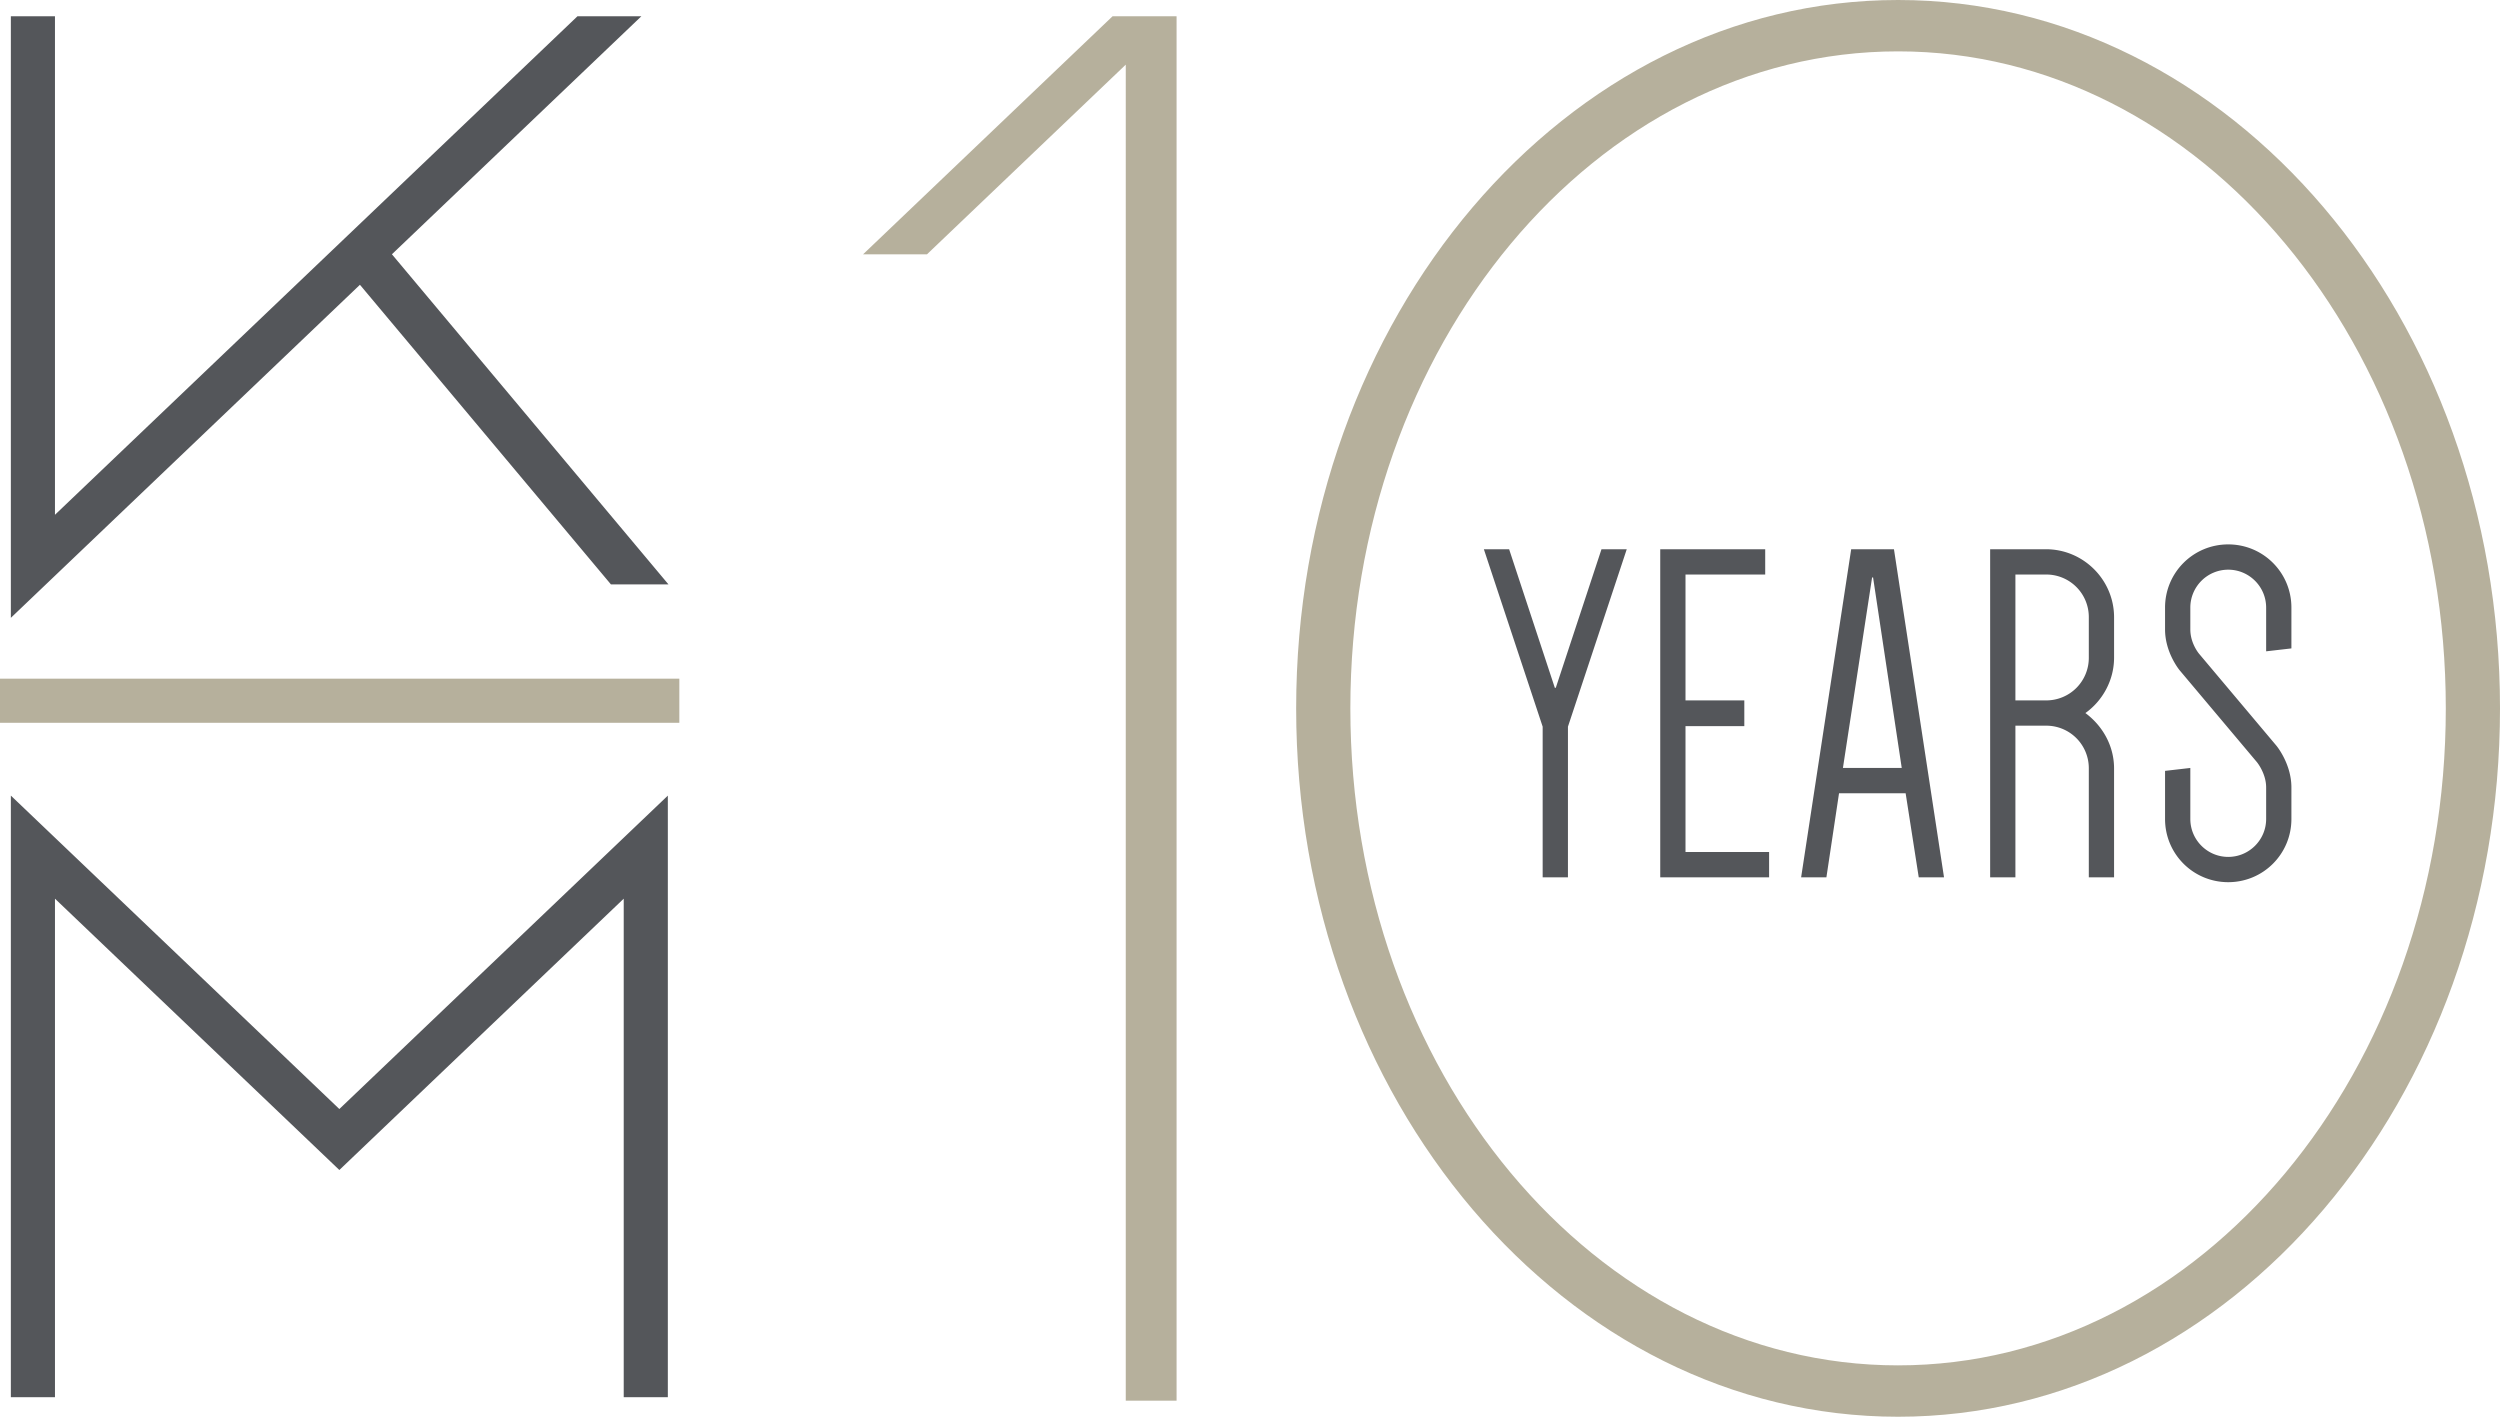
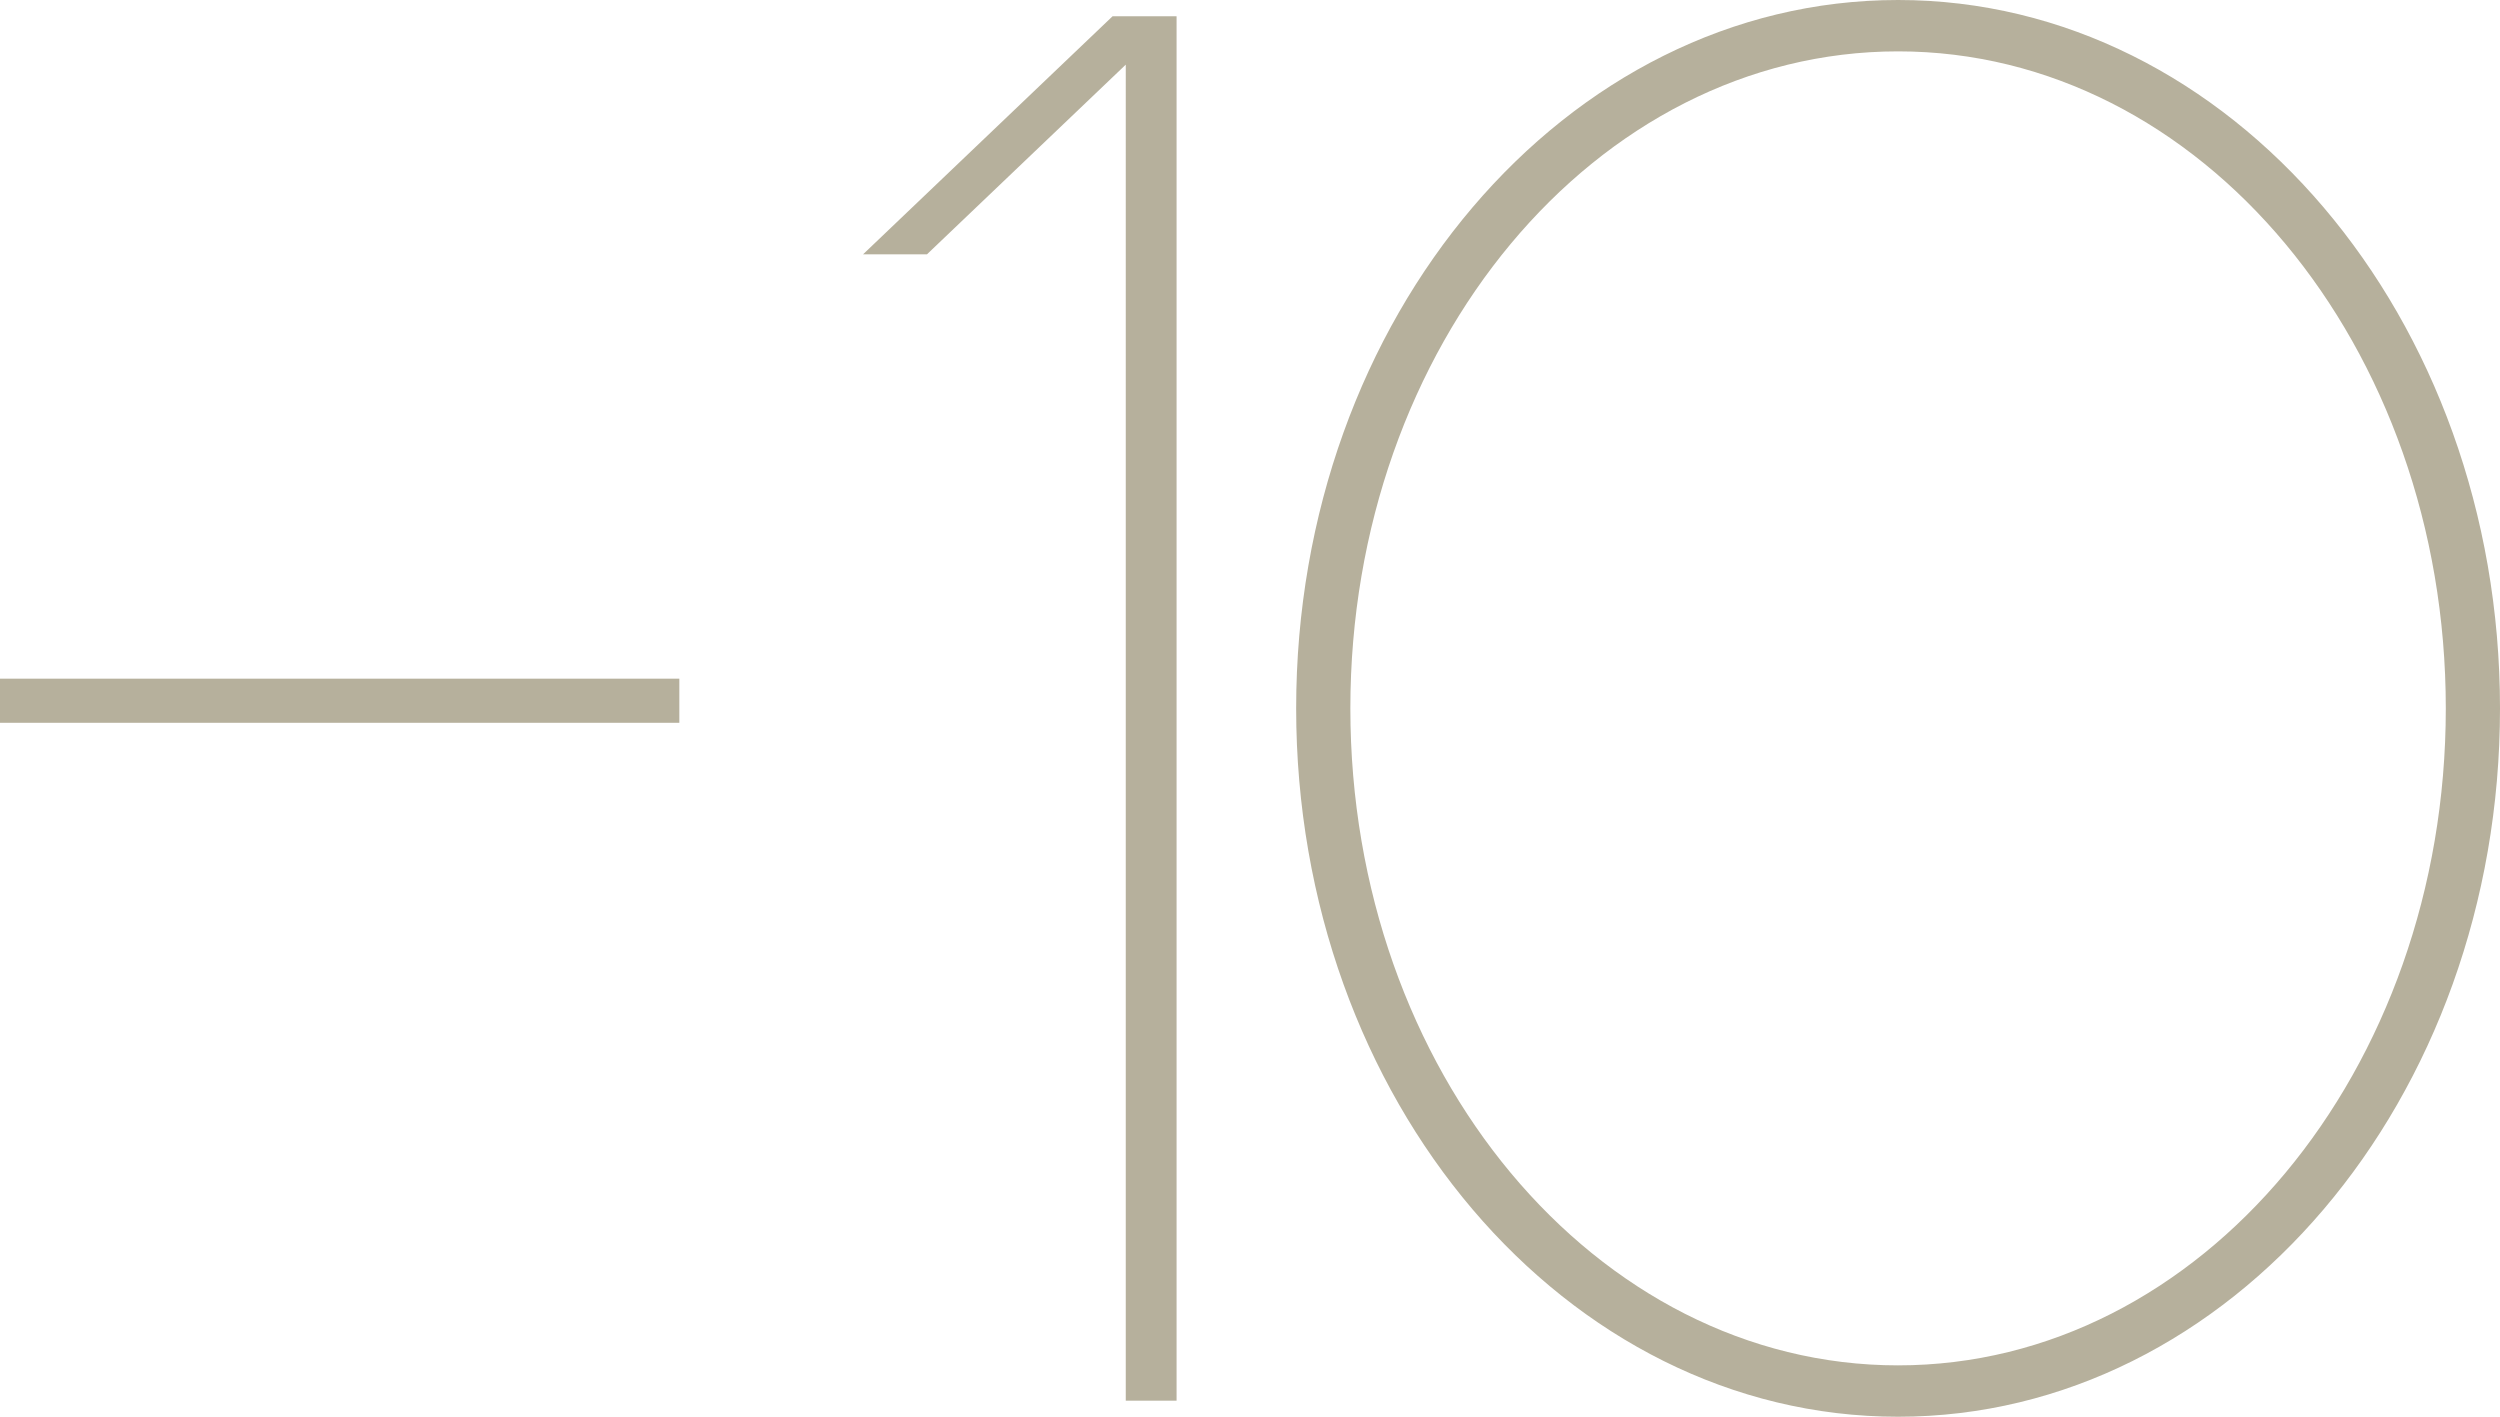
<svg xmlns="http://www.w3.org/2000/svg" id="a" viewBox="0 0 485.615 275.196">
-   <path d="M124.583 3.16H112.17L10.677 99.995V3.16H2.108v116.852l67.807-64.695 48.758 58.202h11.177L76.128 49.391 124.583 3.16zM2.108 154.546v116.852h8.57v-96.833l55.239 52.703 55.239-52.703v96.833h8.569V154.545l-63.809 60.879-63.808-60.88zm300.099-20.95h-.19l-8.875-26.907h-4.906l11.42 34.461v29.264h4.911V141.15l11.421-34.46h-4.906l-8.875 26.907zm25.195 7.457h11.425v-5.003h-11.425V111.6h15.483v-4.91h-20.39v63.724h21.146v-4.91h-16.239v-24.45zm32.183-34.364l-9.723 63.725h4.91l2.453-16.332h12.936l2.546 16.332h4.91l-9.723-63.725h-8.309zm-1.604 42.483l5.666-37.007h.19l5.569 37.007H357.98zm39.453-42.483h-10.856v63.725h4.907V140.96h5.949a8.26 8.26 0 018.309 8.31v21.144h4.906v-21.145c0-4.437-2.263-8.309-5.569-10.762 3.306-2.36 5.57-6.329 5.57-10.762v-7.837c0-7.27-5.946-13.219-13.216-13.219zm8.309 21.056a8.26 8.26 0 01-8.31 8.305h-5.948V111.6h5.949a8.26 8.26 0 018.309 8.309v7.836zm39.353-1.795v-7.929c0-6.798-5.473-12.274-12.27-12.274s-12.274 5.476-12.274 12.274v4.248c0 4.53 2.833 7.929 2.833 7.929l15.01 17.843s1.794 2.17 1.794 4.91v6.135c0 4.058-3.306 7.363-7.363 7.363-4.062 0-7.364-3.305-7.364-7.363v-9.914l-4.91.566v9.348c0 6.797 5.476 12.273 12.274 12.273s12.27-5.476 12.27-12.273v-6.135c0-4.627-2.926-8.12-2.926-8.12l-15.01-17.842s-1.698-1.984-1.698-4.72v-4.248a7.37 7.37 0 017.364-7.363c4.057 0 7.363 3.302 7.363 7.363v8.495l4.907-.566z" fill="#54565a" stroke-width="0" />
  <path d="M0 140.4h131.958v-8.569H0v8.57zM368.694 0c-64.573 0-116.92 61.605-116.92 137.598s52.347 137.598 116.92 137.598 116.921-61.605 116.921-137.598S433.268 0 368.695 0zm0 265.218c-58.759 0-106.393-57.138-106.393-127.62S309.935 9.978 368.694 9.978s106.393 57.138 106.393 127.62-47.633 127.62-106.393 127.62zM228.521 3.163h-12.413l-48.467 46.242h12.434l-.01-.01 38.61-36.839V272.08h9.871V3.17h-.032l.007-.007z" stroke-width="0" fill="#b6b09c" />
</svg>